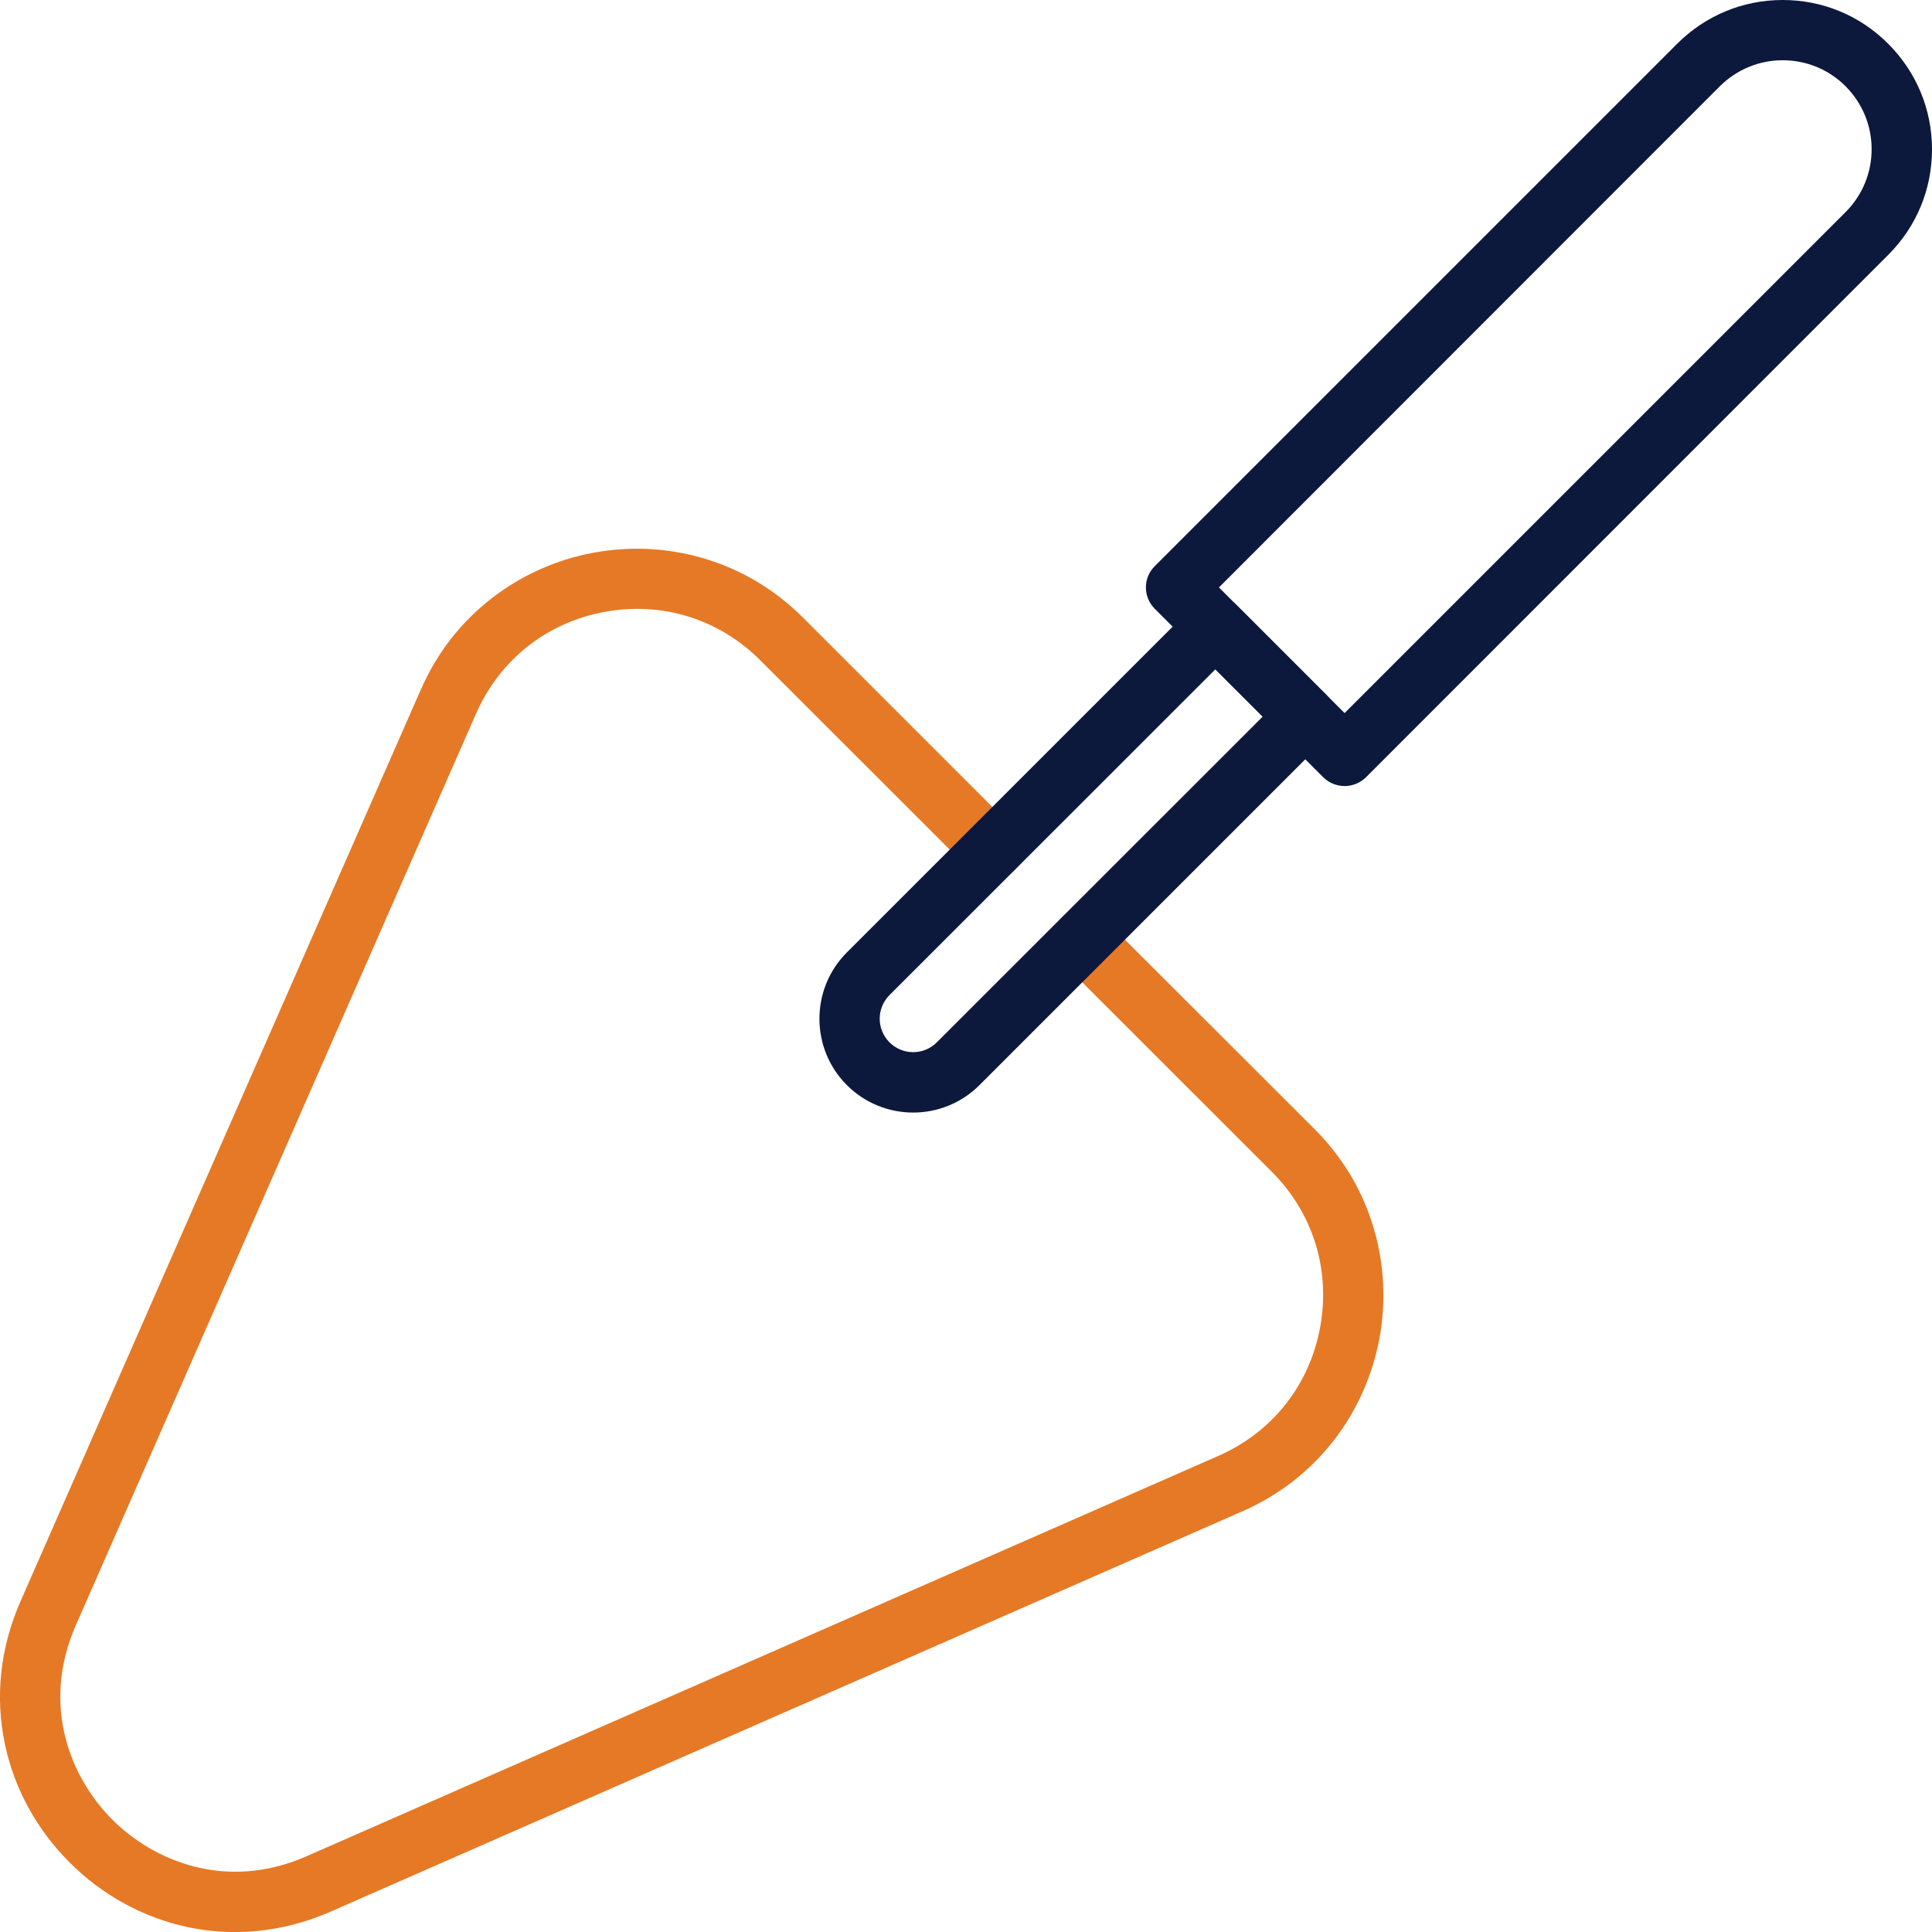
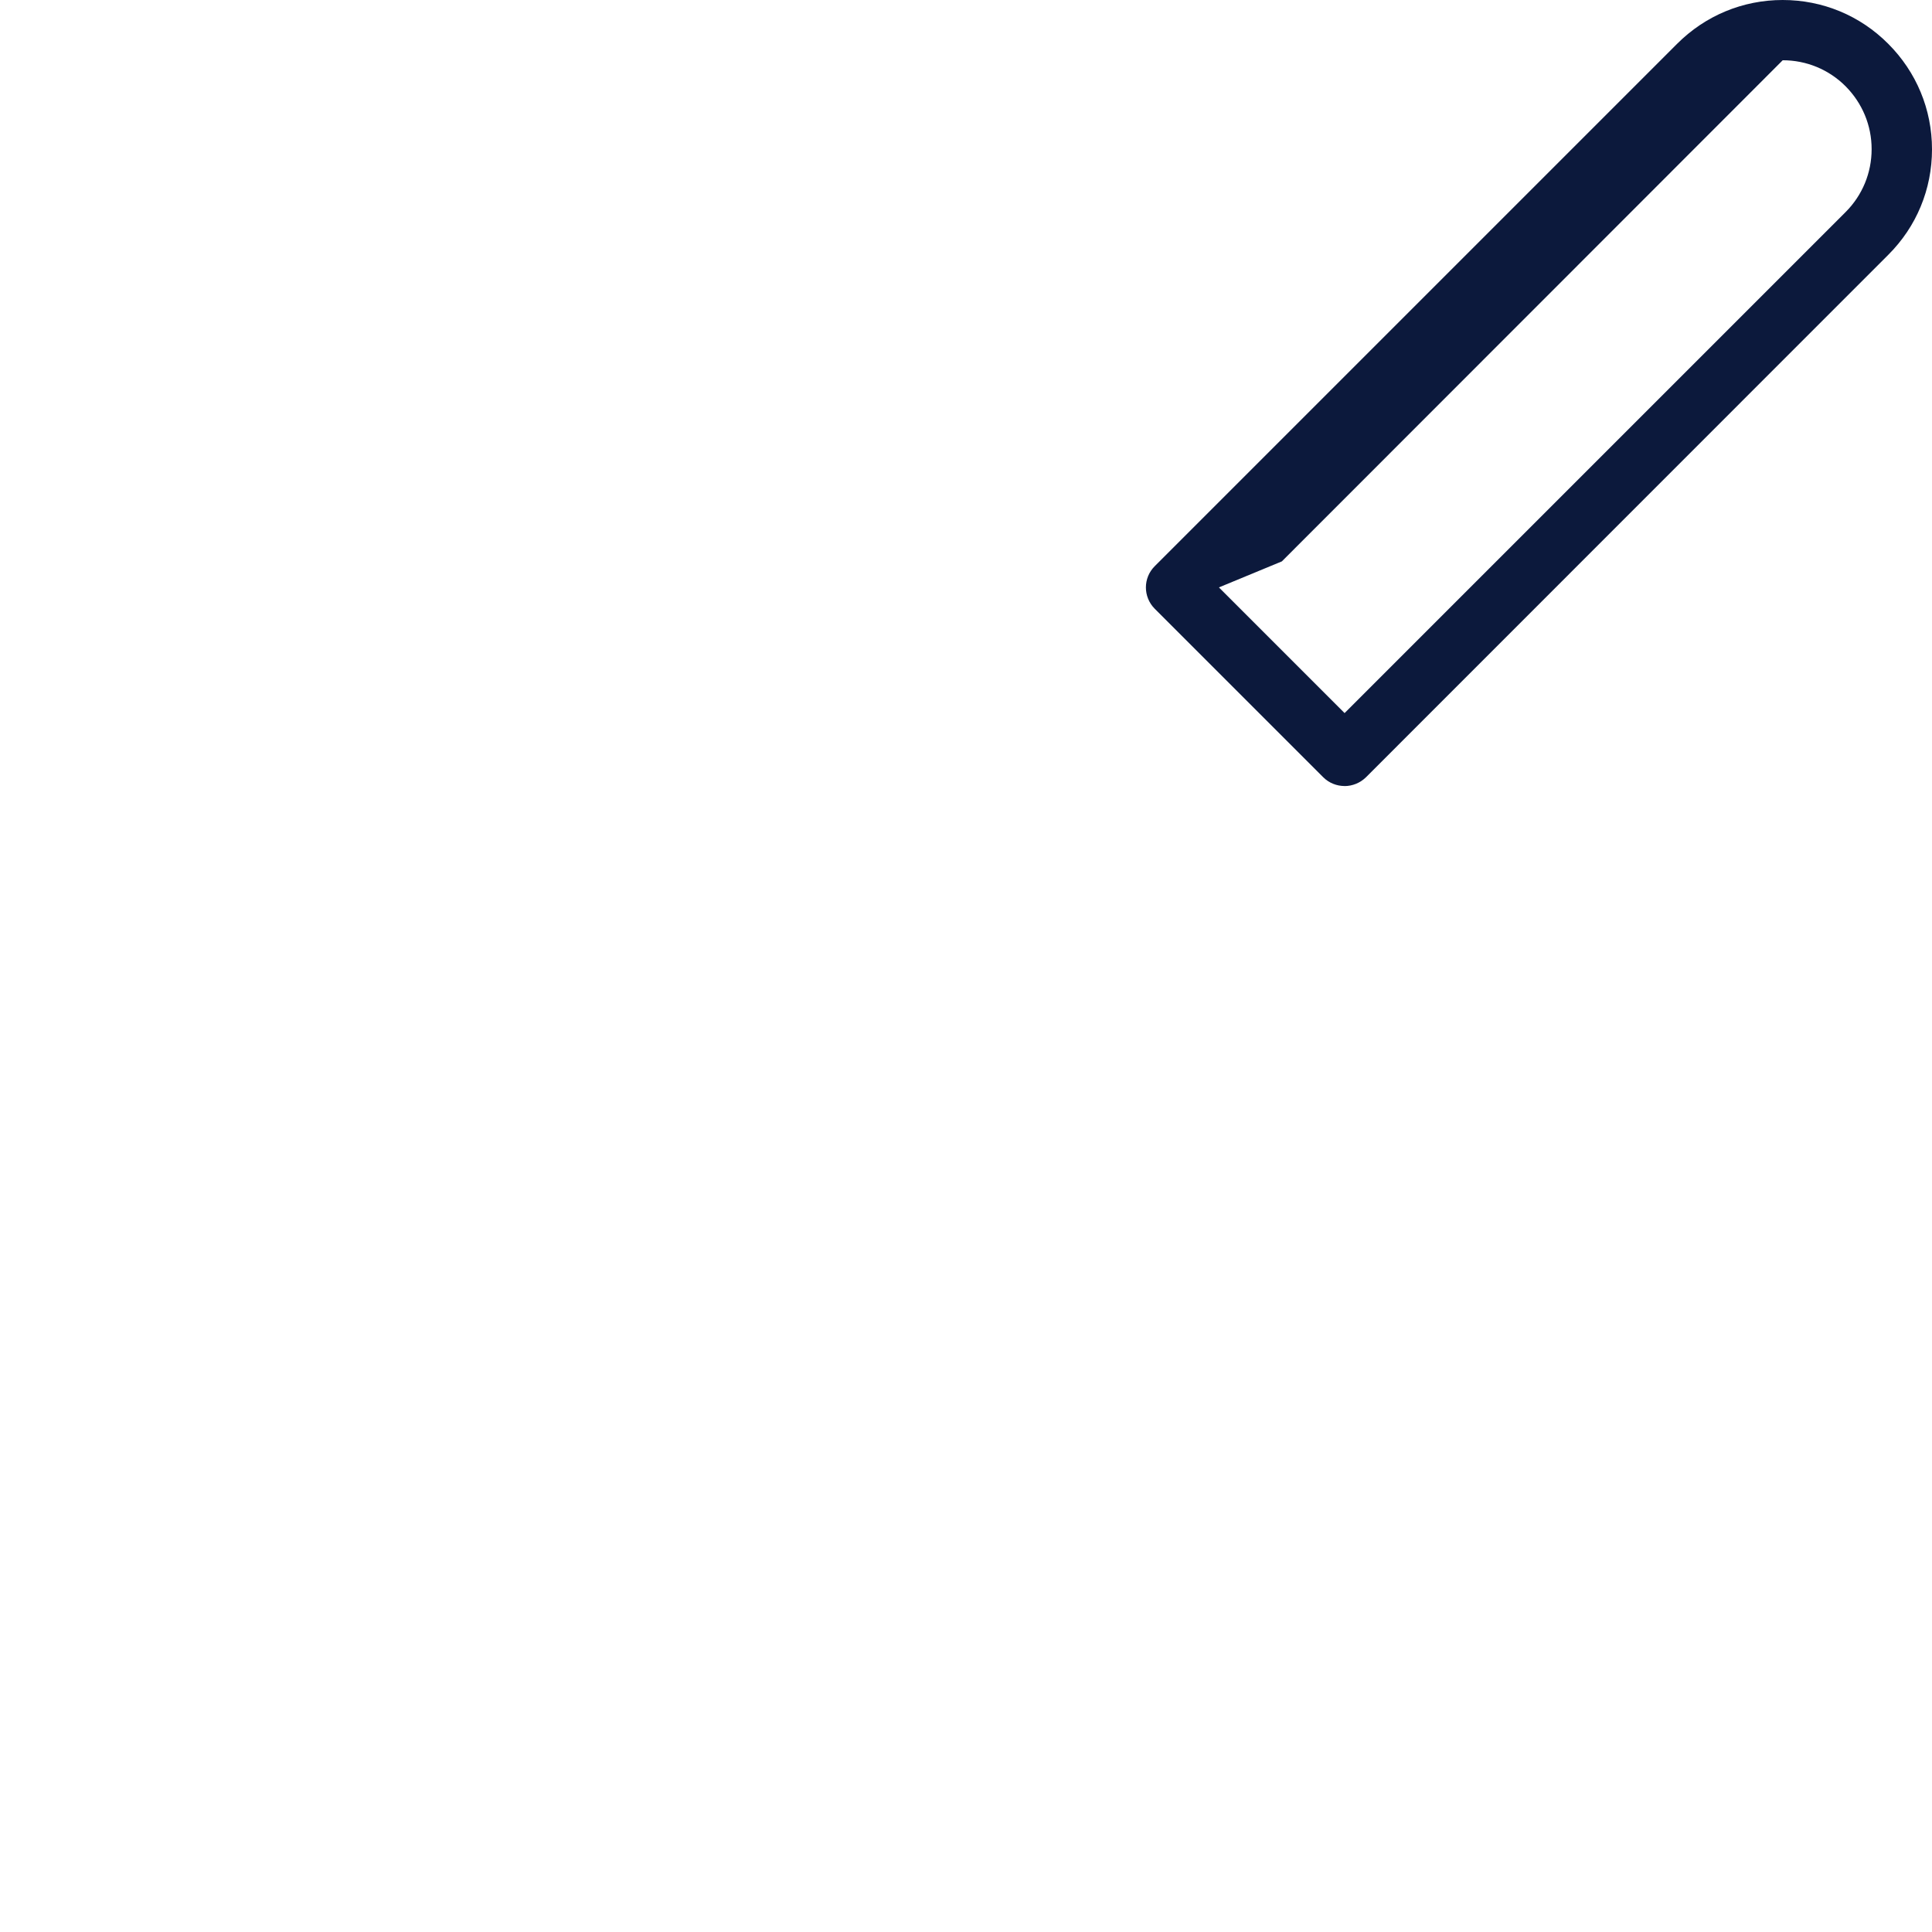
<svg xmlns="http://www.w3.org/2000/svg" id="Layer_1" data-name="Layer 1" viewBox="0 0 491.51 491.52">
  <defs>
    <style> .cls-1 { fill: #0c193c; } .cls-1, .cls-2 { stroke-width: 0px; } .cls-2 { fill: #e67925; } </style>
  </defs>
-   <path class="cls-2" d="m59.79,491.52c-4.06,0-8.13-.42-12.16-1.28-11.26-2.43-21.6-8.1-29.92-16.42s-14.02-18.66-16.42-29.92c-2.62-12.13-1.25-24.77,3.94-36.54l101.82-231.9c4.1-9.34,10.21-17.22,18.18-23.36,7.46-5.76,16.32-9.73,25.63-11.46,9.34-1.76,19.04-1.28,28.06,1.38,9.63,2.82,18.18,7.94,25.41,15.14l53.57,53.57c3.01,3.01,3.01,7.87,0,10.85-3.01,3.01-7.87,3.01-10.85,0l-53.63-53.6c-10.56-10.56-25.06-15.04-39.74-12.29s-26.56,12.19-32.58,25.89L19.28,413.5c-9.02,20.58-1.12,39.04,9.31,49.44,10.4,10.4,28.86,18.34,49.44,9.28l231.9-101.82c13.7-6.02,23.14-17.89,25.89-32.58s-1.73-29.18-12.29-39.74l-53.63-53.6c-3.01-3.01-3.01-7.87,0-10.85,3.01-3.01,7.87-3.01,10.85,0l53.63,53.57c7.23,7.23,12.32,15.78,15.14,25.41,2.66,9.02,3.14,18.72,1.38,28.06s-5.73,18.21-11.46,25.63c-6.14,7.94-13.98,14.05-23.36,18.18l-231.9,101.82c-7.87,3.46-16.16,5.22-24.38,5.22h0Z" />
-   <path class="cls-1" d="m342.07,199.97c-1.95,0-3.94-.74-5.44-2.24l-42.85-42.85c-3.01-3.01-3.01-7.87,0-10.85L426.67,11.14c7.17-7.17,16.7-11.14,26.85-11.14s19.68,3.94,26.85,11.14c7.17,7.17,11.14,16.7,11.14,26.85s-3.94,19.68-11.14,26.85l-132.86,132.9c-1.5,1.47-3.49,2.24-5.44,2.24Zm-31.97-50.53l31.97,31.97,127.46-127.46c4.26-4.26,6.62-9.95,6.62-16s-2.37-11.71-6.62-16c-4.26-4.26-9.95-6.62-16-6.62s-11.71,2.37-16,6.62l-127.42,127.49Z" />
-   <path class="cls-1" d="m232.31,283.04c-6.11,0-12.22-2.34-16.86-6.98-9.31-9.31-9.31-24.45,0-33.76l88.32-88.32c3.01-3.01,7.87-3.01,10.85,0l22.88,22.88c1.44,1.44,2.24,3.39,2.24,5.44s-.8,4-2.24,5.44l-88.32,88.32c-4.64,4.64-10.75,6.98-16.86,6.98h0Zm76.9-112.77l-82.91,82.88c-3.33,3.33-3.33,8.7,0,12.03s8.7,3.33,12.03,0l82.91-82.88-12.03-12.03Z" />
+   <path class="cls-1" d="m342.07,199.97c-1.95,0-3.94-.74-5.44-2.24l-42.85-42.85c-3.01-3.01-3.01-7.87,0-10.85L426.67,11.14c7.17-7.17,16.7-11.14,26.85-11.14s19.68,3.94,26.85,11.14c7.17,7.17,11.14,16.7,11.14,26.85s-3.94,19.68-11.14,26.85l-132.86,132.9c-1.5,1.47-3.49,2.24-5.44,2.24Zm-31.97-50.53l31.97,31.97,127.46-127.46c4.26-4.26,6.62-9.95,6.62-16s-2.37-11.71-6.62-16c-4.26-4.26-9.95-6.62-16-6.62l-127.42,127.49Z" />
</svg>